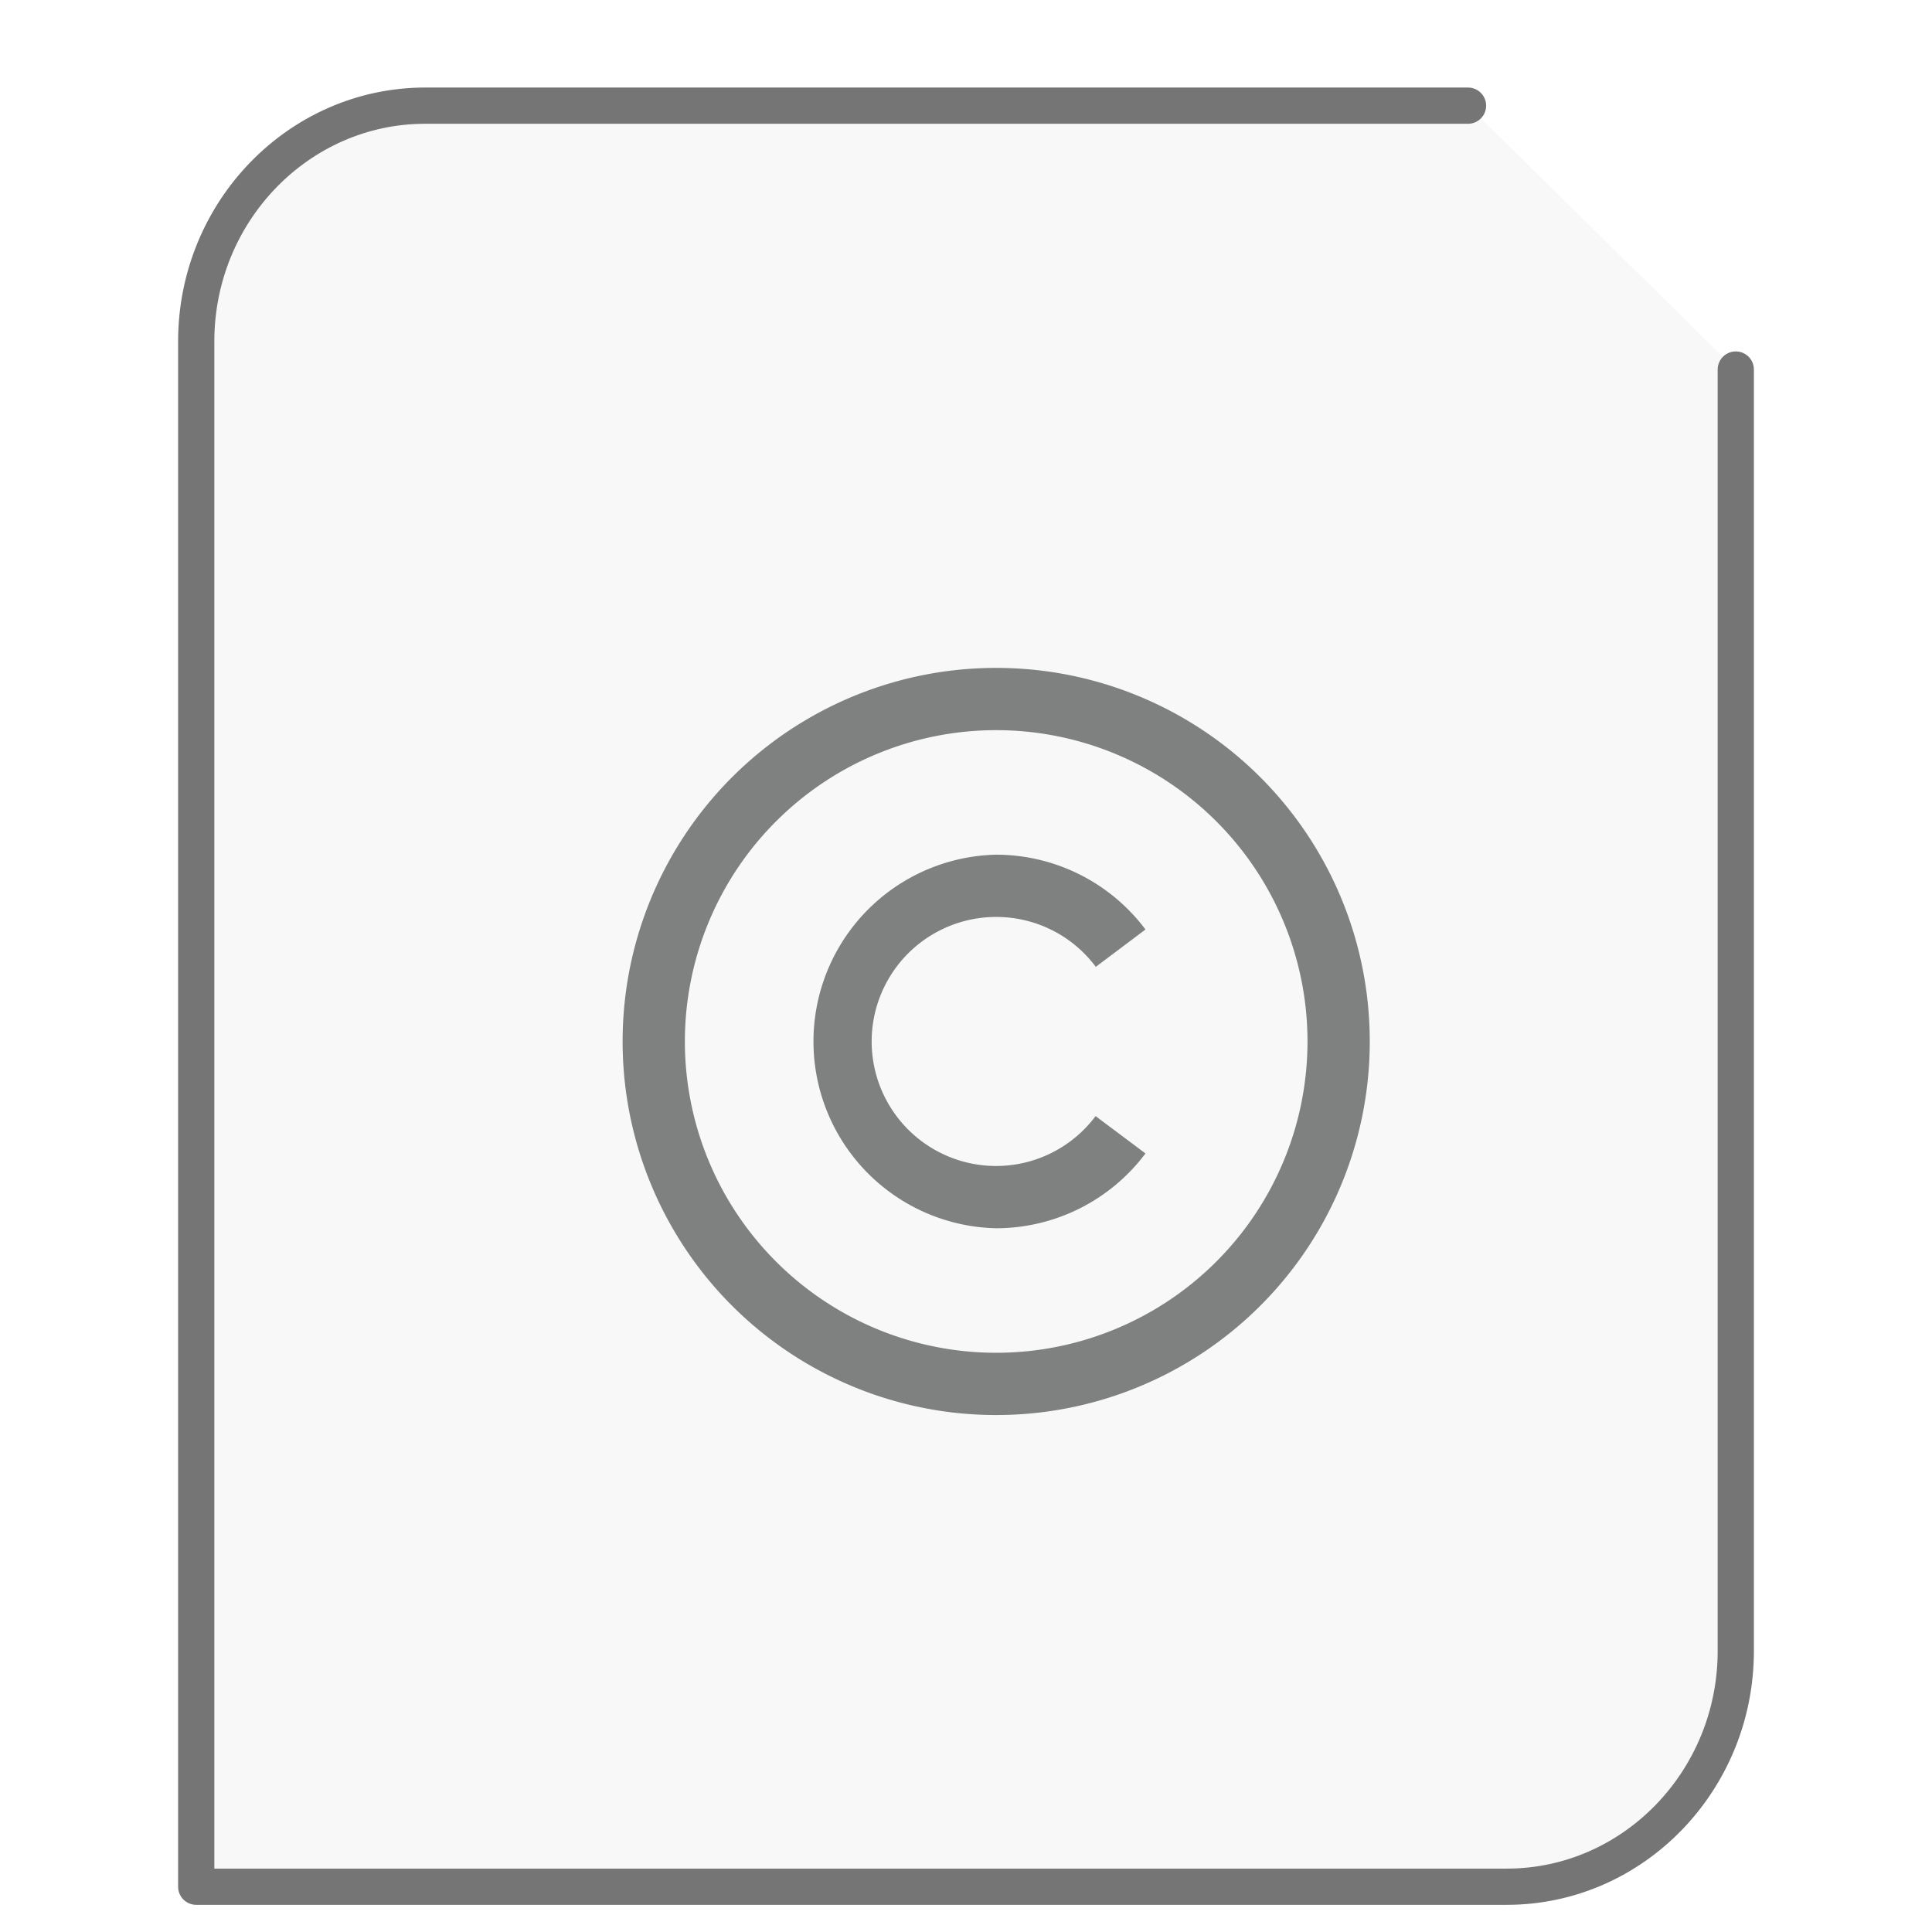
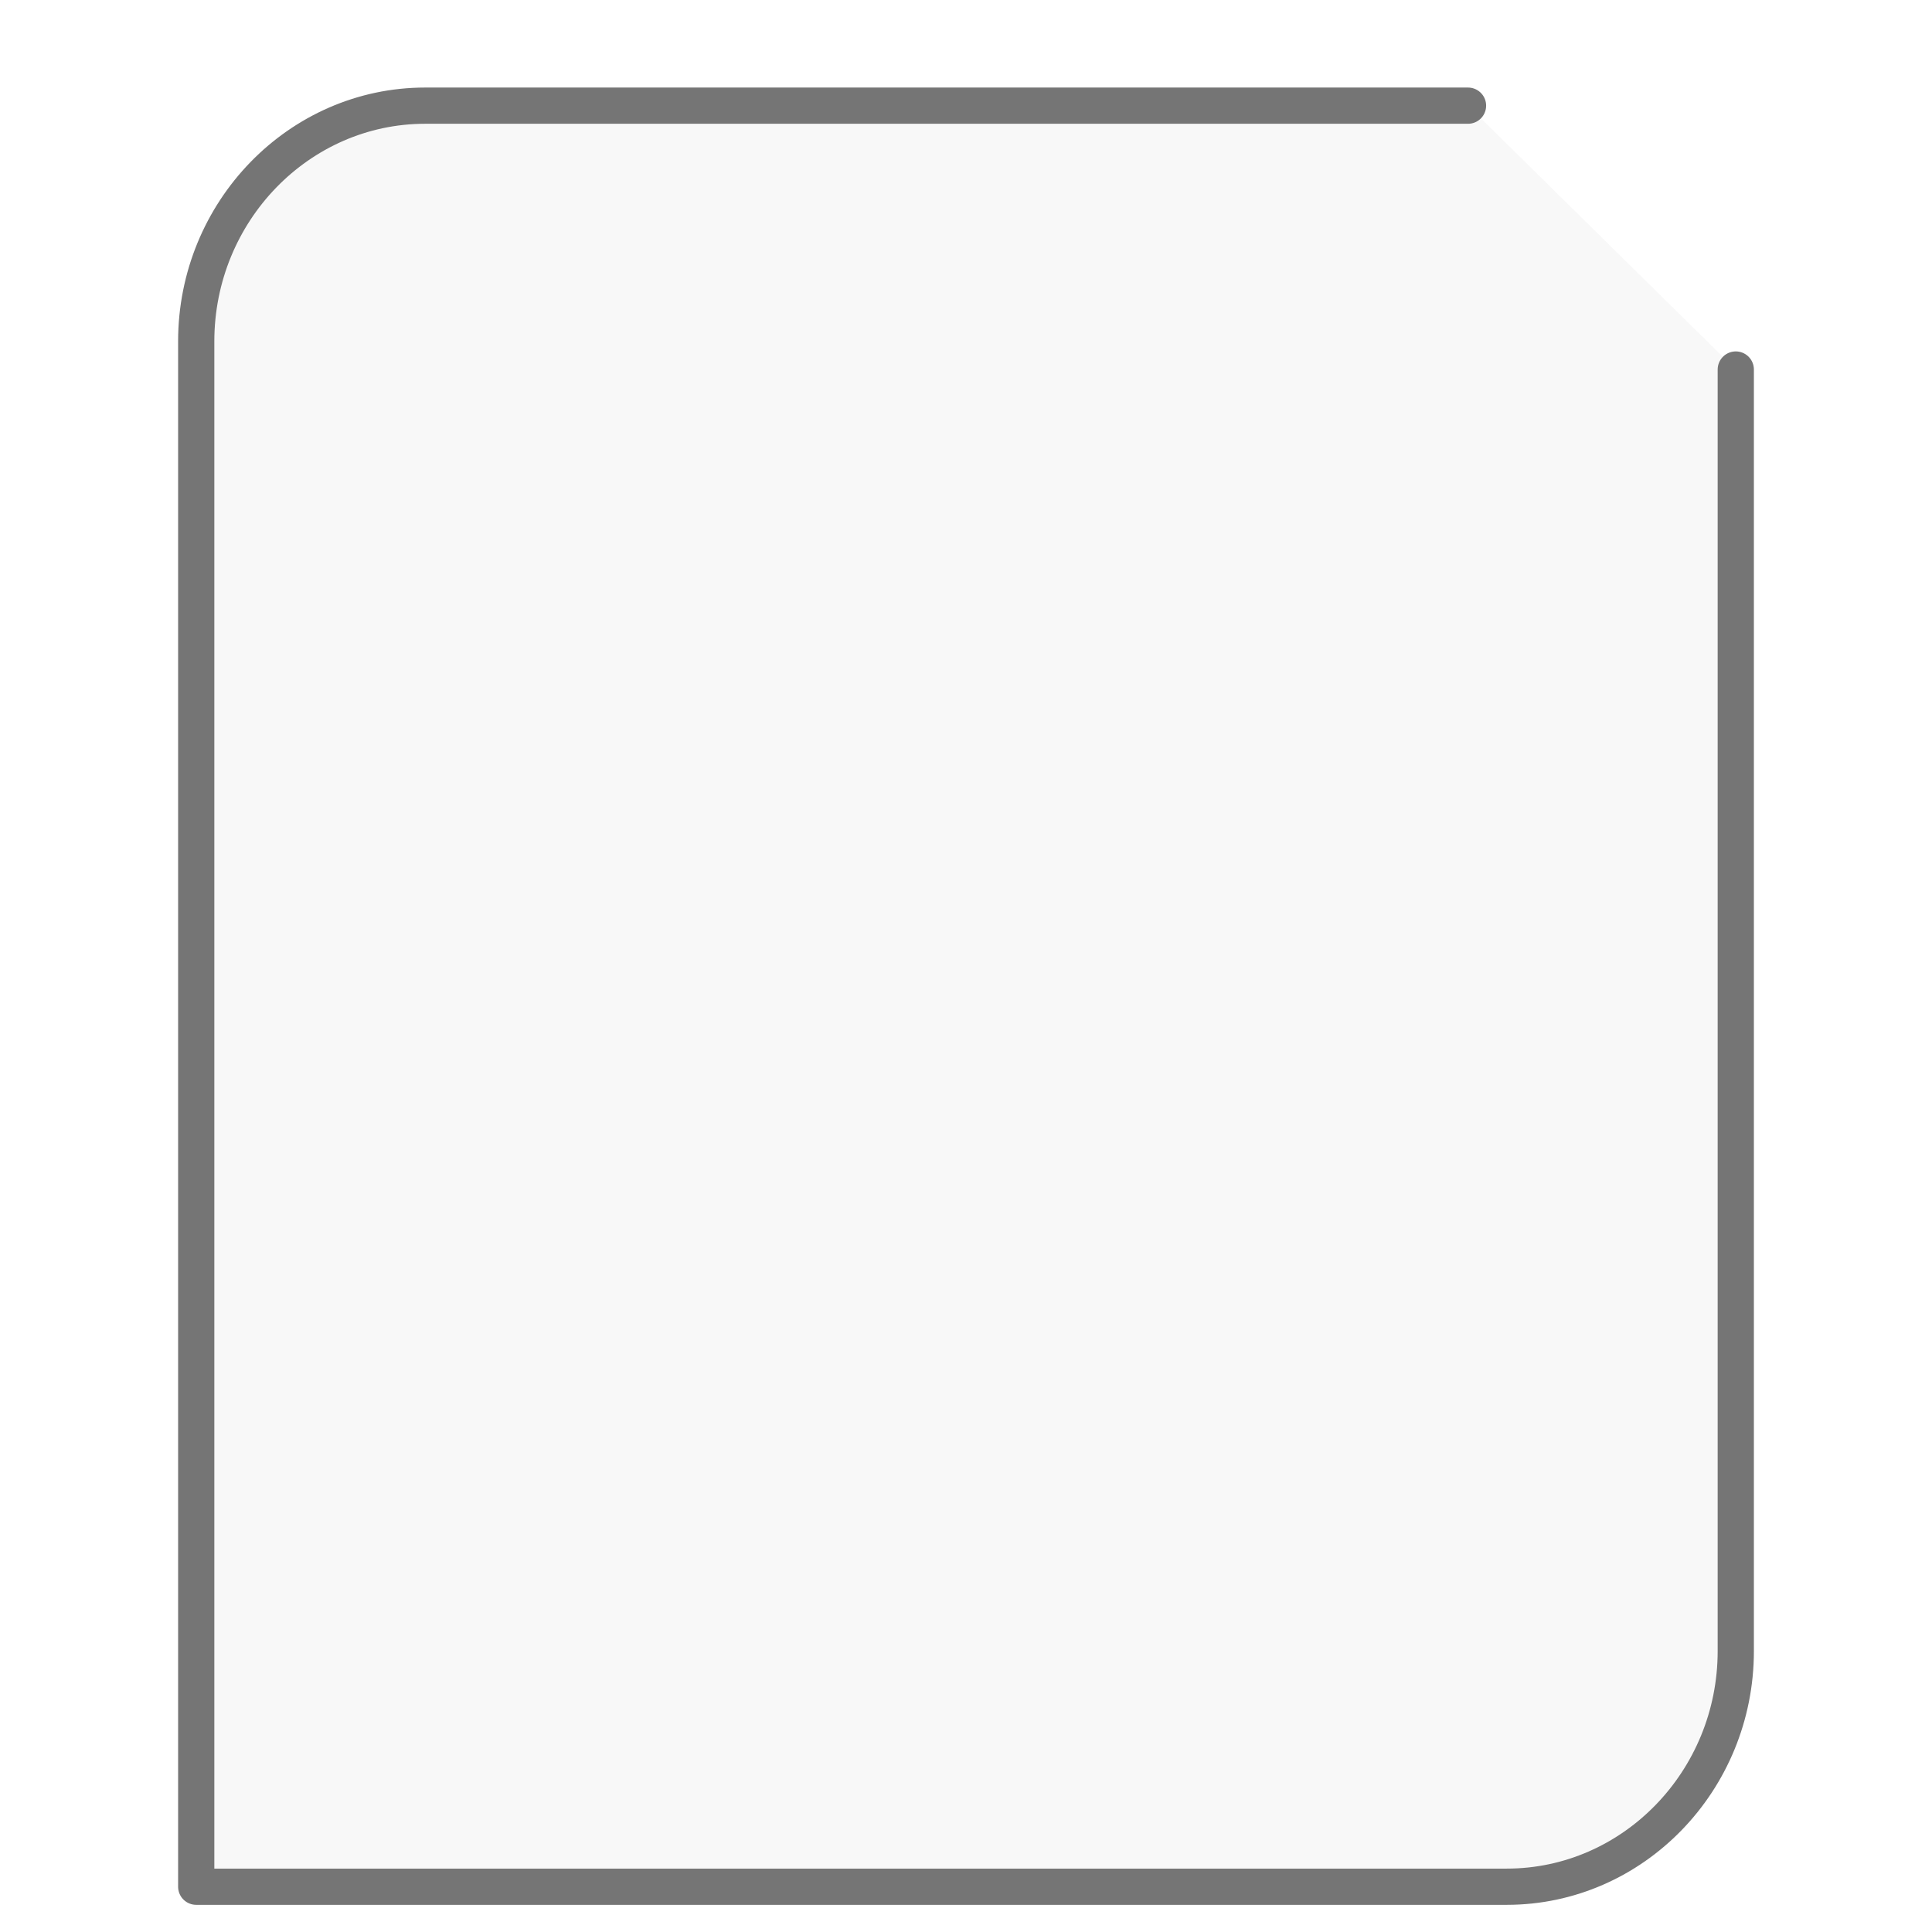
<svg xmlns="http://www.w3.org/2000/svg" height="64" width="64">
  <path d="M48.63 3.5H14.086C9.906 3.5 6.5 7.005 6.5 11.308V62.5h43.414c4.18 0 7.586-3.505 7.586-7.808V12.241" fill="#757575" fill-opacity=".05" stroke="#757575" stroke-width="1.2" stroke-linecap="round" stroke-linejoin="round" />
  <g transform="scale(1.5 1.5) translate(11 12)" id="g2522">
-     <path d="M11 2.75A8.247 8.247 0 0 0 2.75 11 8.247 8.247 0 0 0 11 19.25 8.247 8.247 0 0 0 19.25 11 8.247 8.247 0 0 0 11 2.75m0 1.375a6.875 6.875 0 1 1 0 13.75 6.875 6.875 0 0 1 0-13.75m0 2.75a4.126 4.126 0 0 0 0 8.25 4.126 4.126 0 0 0 3.297-1.652l-1.102-.825A2.744 2.744 0 0 1 11 13.75a2.749 2.749 0 1 1 0-5.5c.867 0 1.68.406 2.2 1.102l1.097-.825A4.126 4.126 0 0 0 11 6.875" fill="#7F8080" />
-   </g>
+     </g>
</svg>